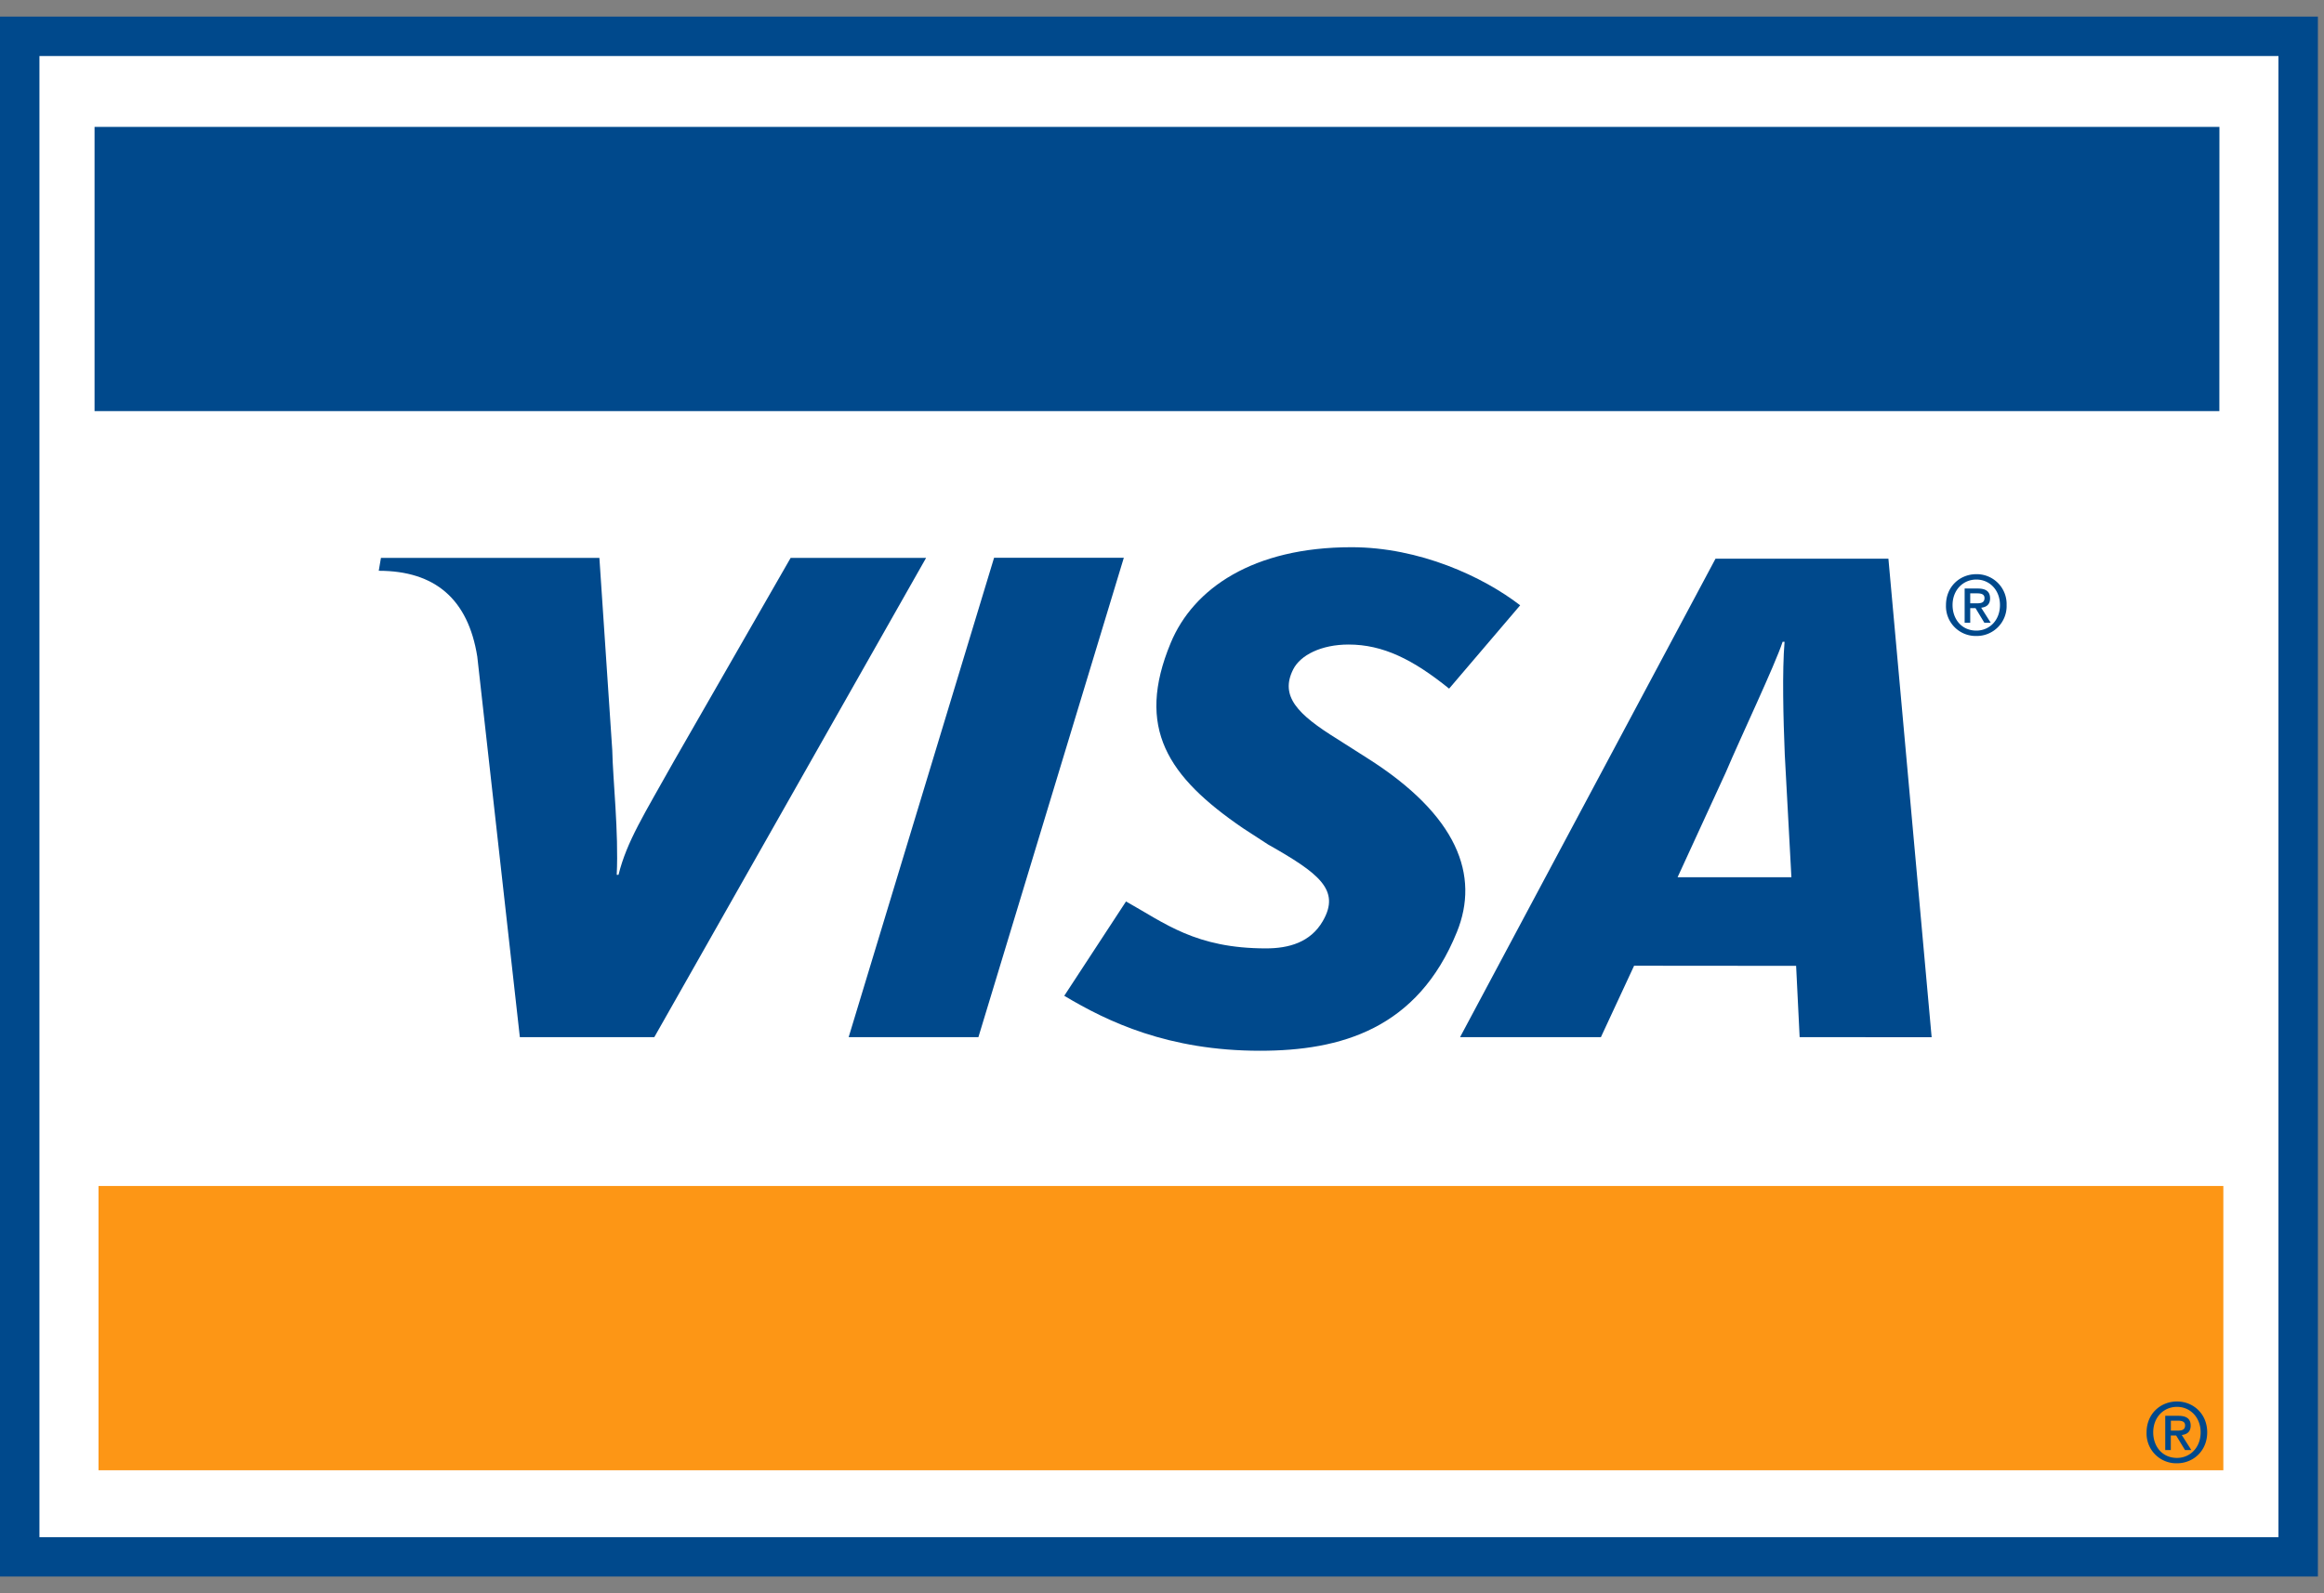
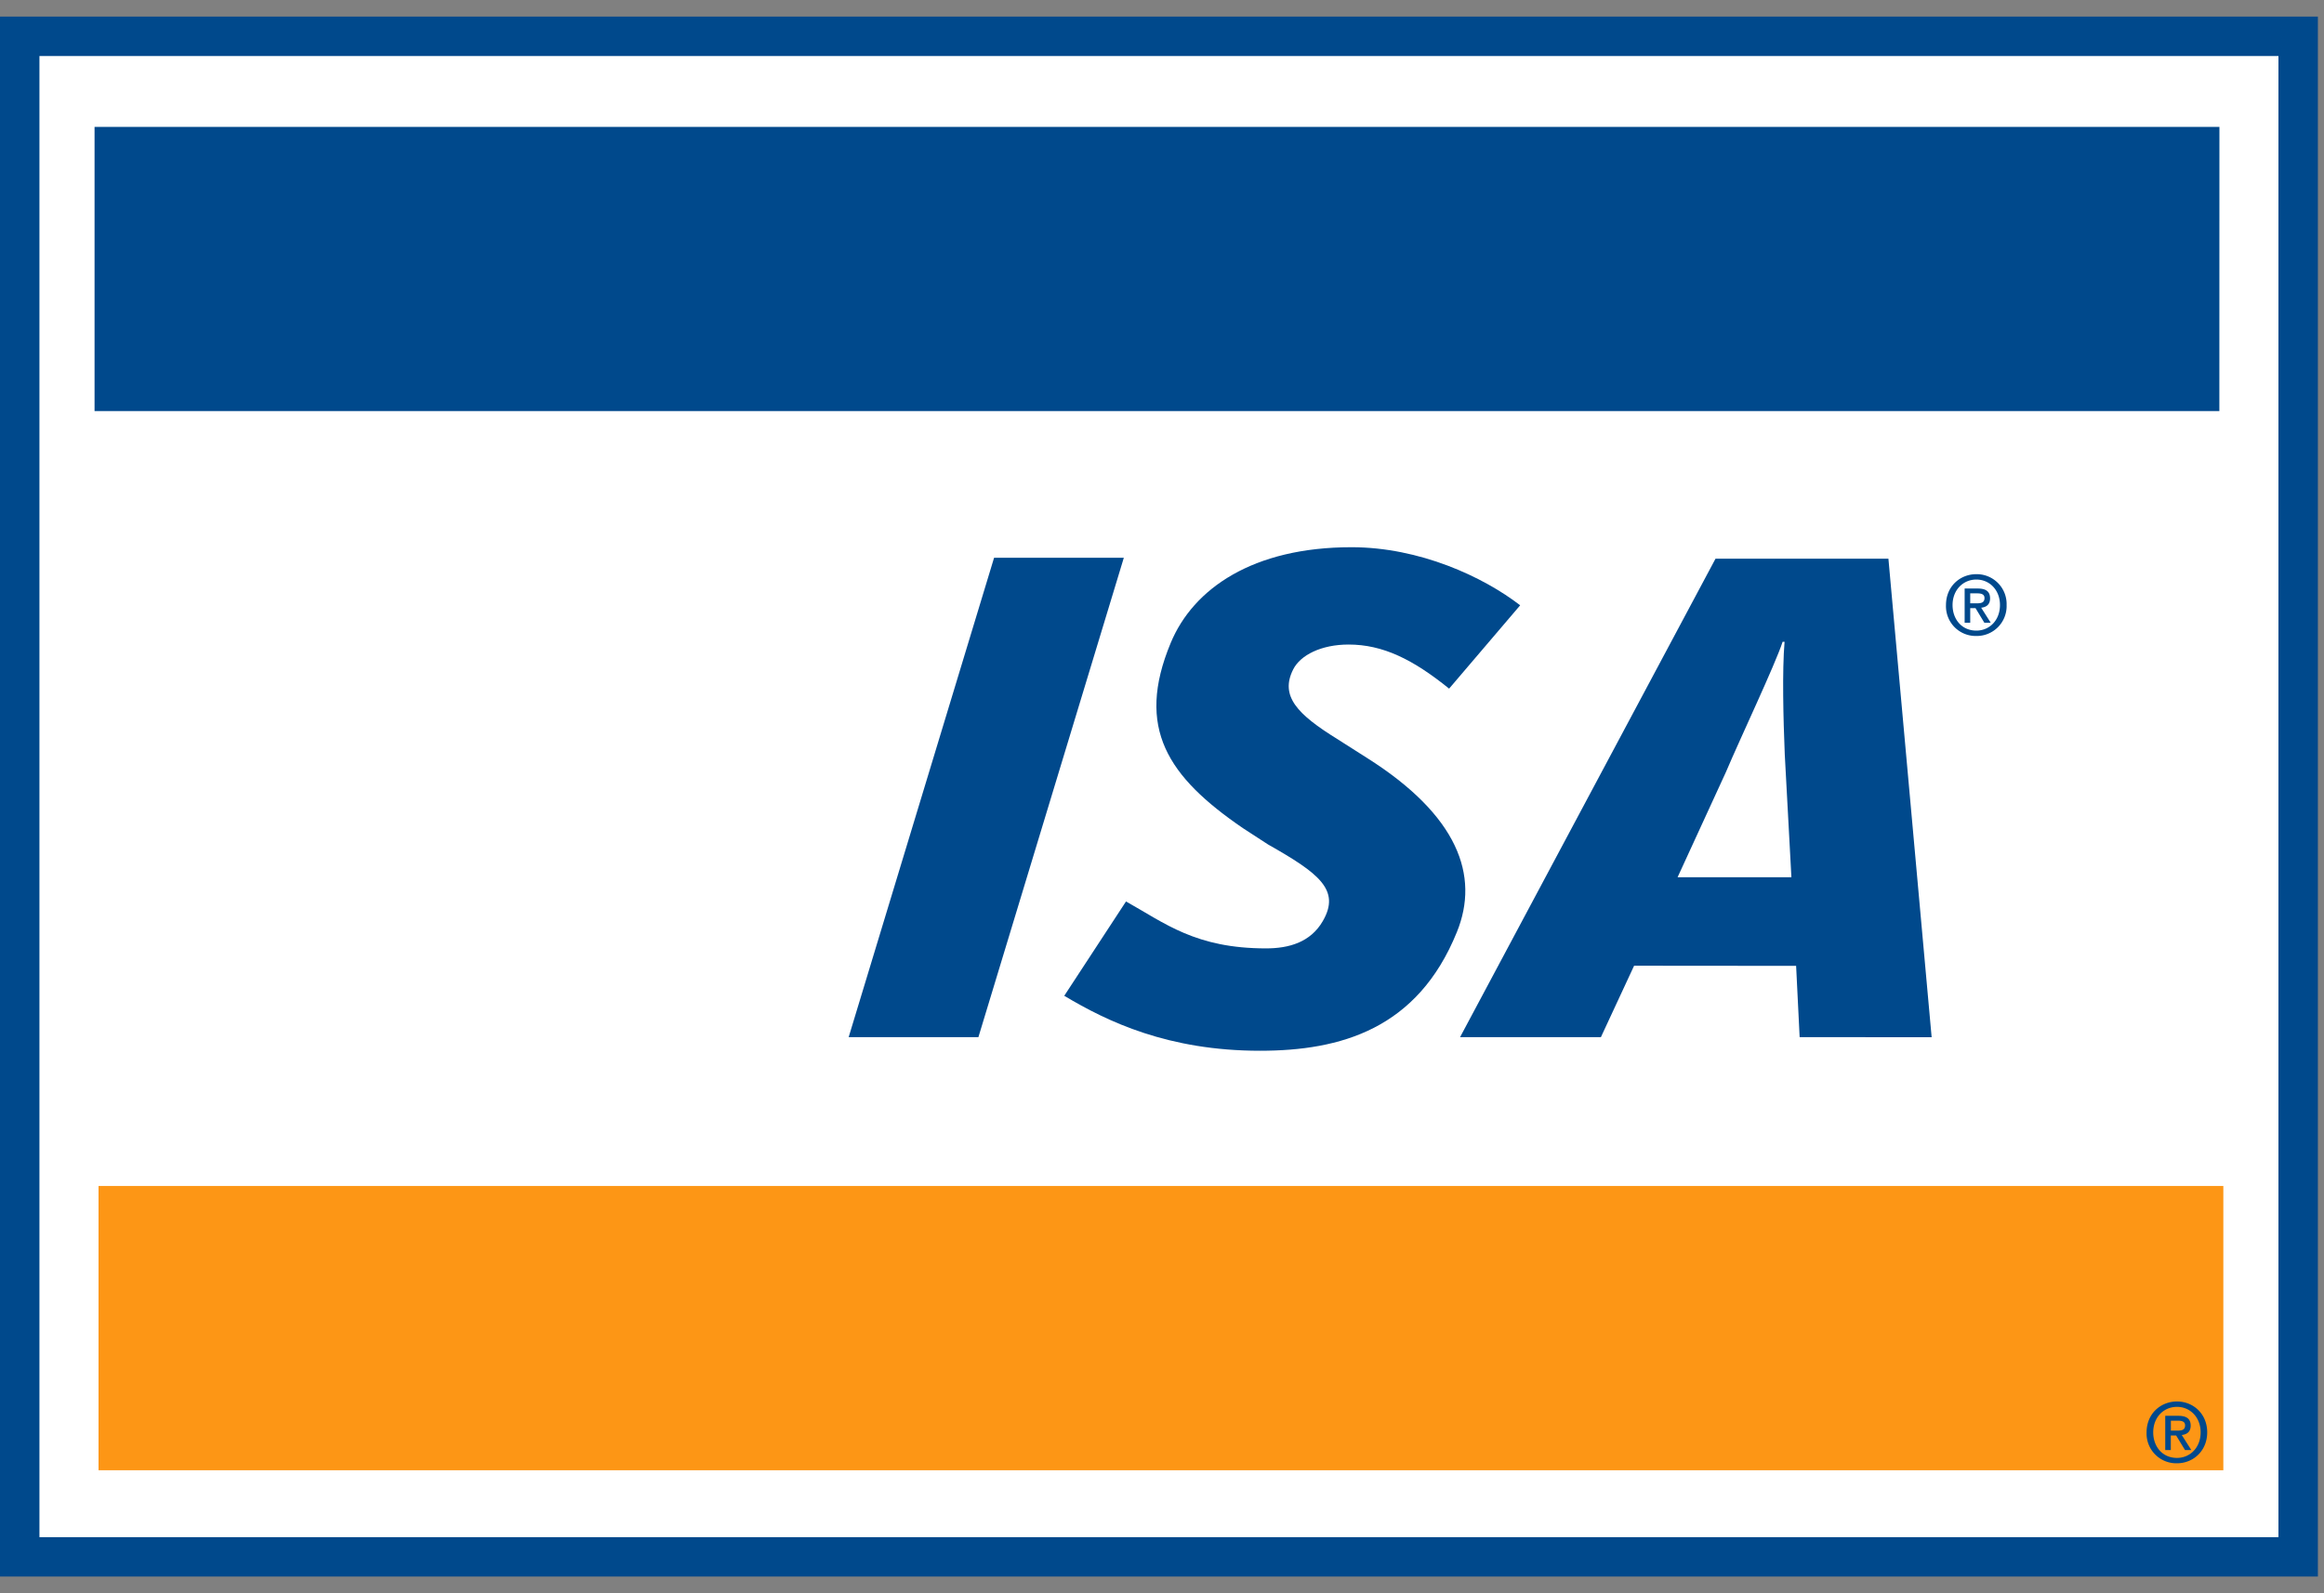
<svg xmlns="http://www.w3.org/2000/svg" width="35" height="24" viewBox="0 0 35 24">
  <rect x="0" y="0" width="35" height="24" fill="#808080" stroke="none" />
  <g>
    <g>
      <g>
        <path fill="#00498c" d="M34.314 23.748H0V.25H34.908v23.498z" />
      </g>
      <g>
        <path fill="#fff" d="M34.314 23.155H.594V.844h33.72z" />
      </g>
      <g>
        <path fill="#00498c" d="M12.781 15.623l2.19-7.221h1.954l-2.19 7.221z" />
      </g>
      <g>
-         <path fill="#00498c" d="M11.907 8.404l-1.757 3.061c-.448.802-.71 1.207-.835 1.713h-.027c.031-.642-.058-1.43-.067-1.876l-.194-2.898h-3.29l-.033.194c.845 0 1.346.425 1.484 1.293l.641 5.732h2.025l4.093-7.219h-2.04z" />
-       </g>
+         </g>
      <g>
        <path fill="#00498c" d="M26.979 13.214h-1.714l.727-1.582c.225-.53.736-1.606.855-1.965h.029c-.037.439-.019 1.163.003 1.696zm2.112 2.41l-.651-7.208h-2.604l-3.847 7.207h2.121l.5-1.076 2.44.002.053 1.074z" />
      </g>
      <g>
        <path fill="#00498c" d="M18.976 15.828c-1.38 0-2.295-.437-2.948-.828l.93-1.421c.587.328 1.048.707 2.108.707.341 0 .67-.089.856-.412.272-.47-.063-.722-.826-1.154l-.377-.245c-1.132-.774-1.621-1.508-1.088-2.79.34-.82 1.24-1.442 2.723-1.442 1.022 0 1.981.443 2.54.875l-1.07 1.255c-.545-.44-.997-.664-1.514-.664-.413 0-.726.16-.834.374-.204.403.065.678.66 1.047l.448.285c1.374.867 1.702 1.775 1.357 2.625-.592 1.462-1.752 1.788-2.965 1.788z" />
      </g>
      <g>
        <path fill="#00498c" d="M29.764 8.73c-.2 0-.358.158-.358.384 0 .212.137.385.358.385.2 0 .356-.157.356-.385 0-.226-.156-.384-.356-.384zm0 .85a.448.448 0 0 1-.457-.466c0-.28.211-.465.457-.465a.45.45 0 0 1 .456.465.45.45 0 0 1-.456.466zm.003-.492c.064 0 .12-.006.12-.08 0-.063-.061-.07-.112-.07h-.103v.15h.095zm-.095.293h-.084v-.516h.195c.125 0 .188.044.188.149 0 .093-.057.132-.134.14l.144.227h-.096l-.133-.22h-.08v.22z" />
      </g>
      <g>
        <path fill="#fd9615" d="M33.484 17.865h-32v4.282h32z" />
      </g>
      <g>
        <path fill="#00498c" d="M33.425 1.911H1.424v4.282h32z" />
      </g>
      <g>
        <path fill="#00498c" d="M32.786 21.192c-.202 0-.358.158-.358.384 0 .212.136.385.358.385.199 0 .356-.157.356-.385 0-.226-.157-.384-.356-.384zm0 .85a.448.448 0 0 1-.458-.466c0-.28.211-.465.458-.465.244 0 .455.185.455.465s-.211.466-.455.466zm.002-.492c.064 0 .12-.006.12-.08 0-.063-.061-.07-.112-.07h-.102v.15h.094zm-.179.293v-.516h.196c.124 0 .187.044.187.148 0 .094-.057.132-.134.141l.144.227h-.095l-.134-.22h-.08v.22z" />
      </g>
    </g>
  </g>
</svg>